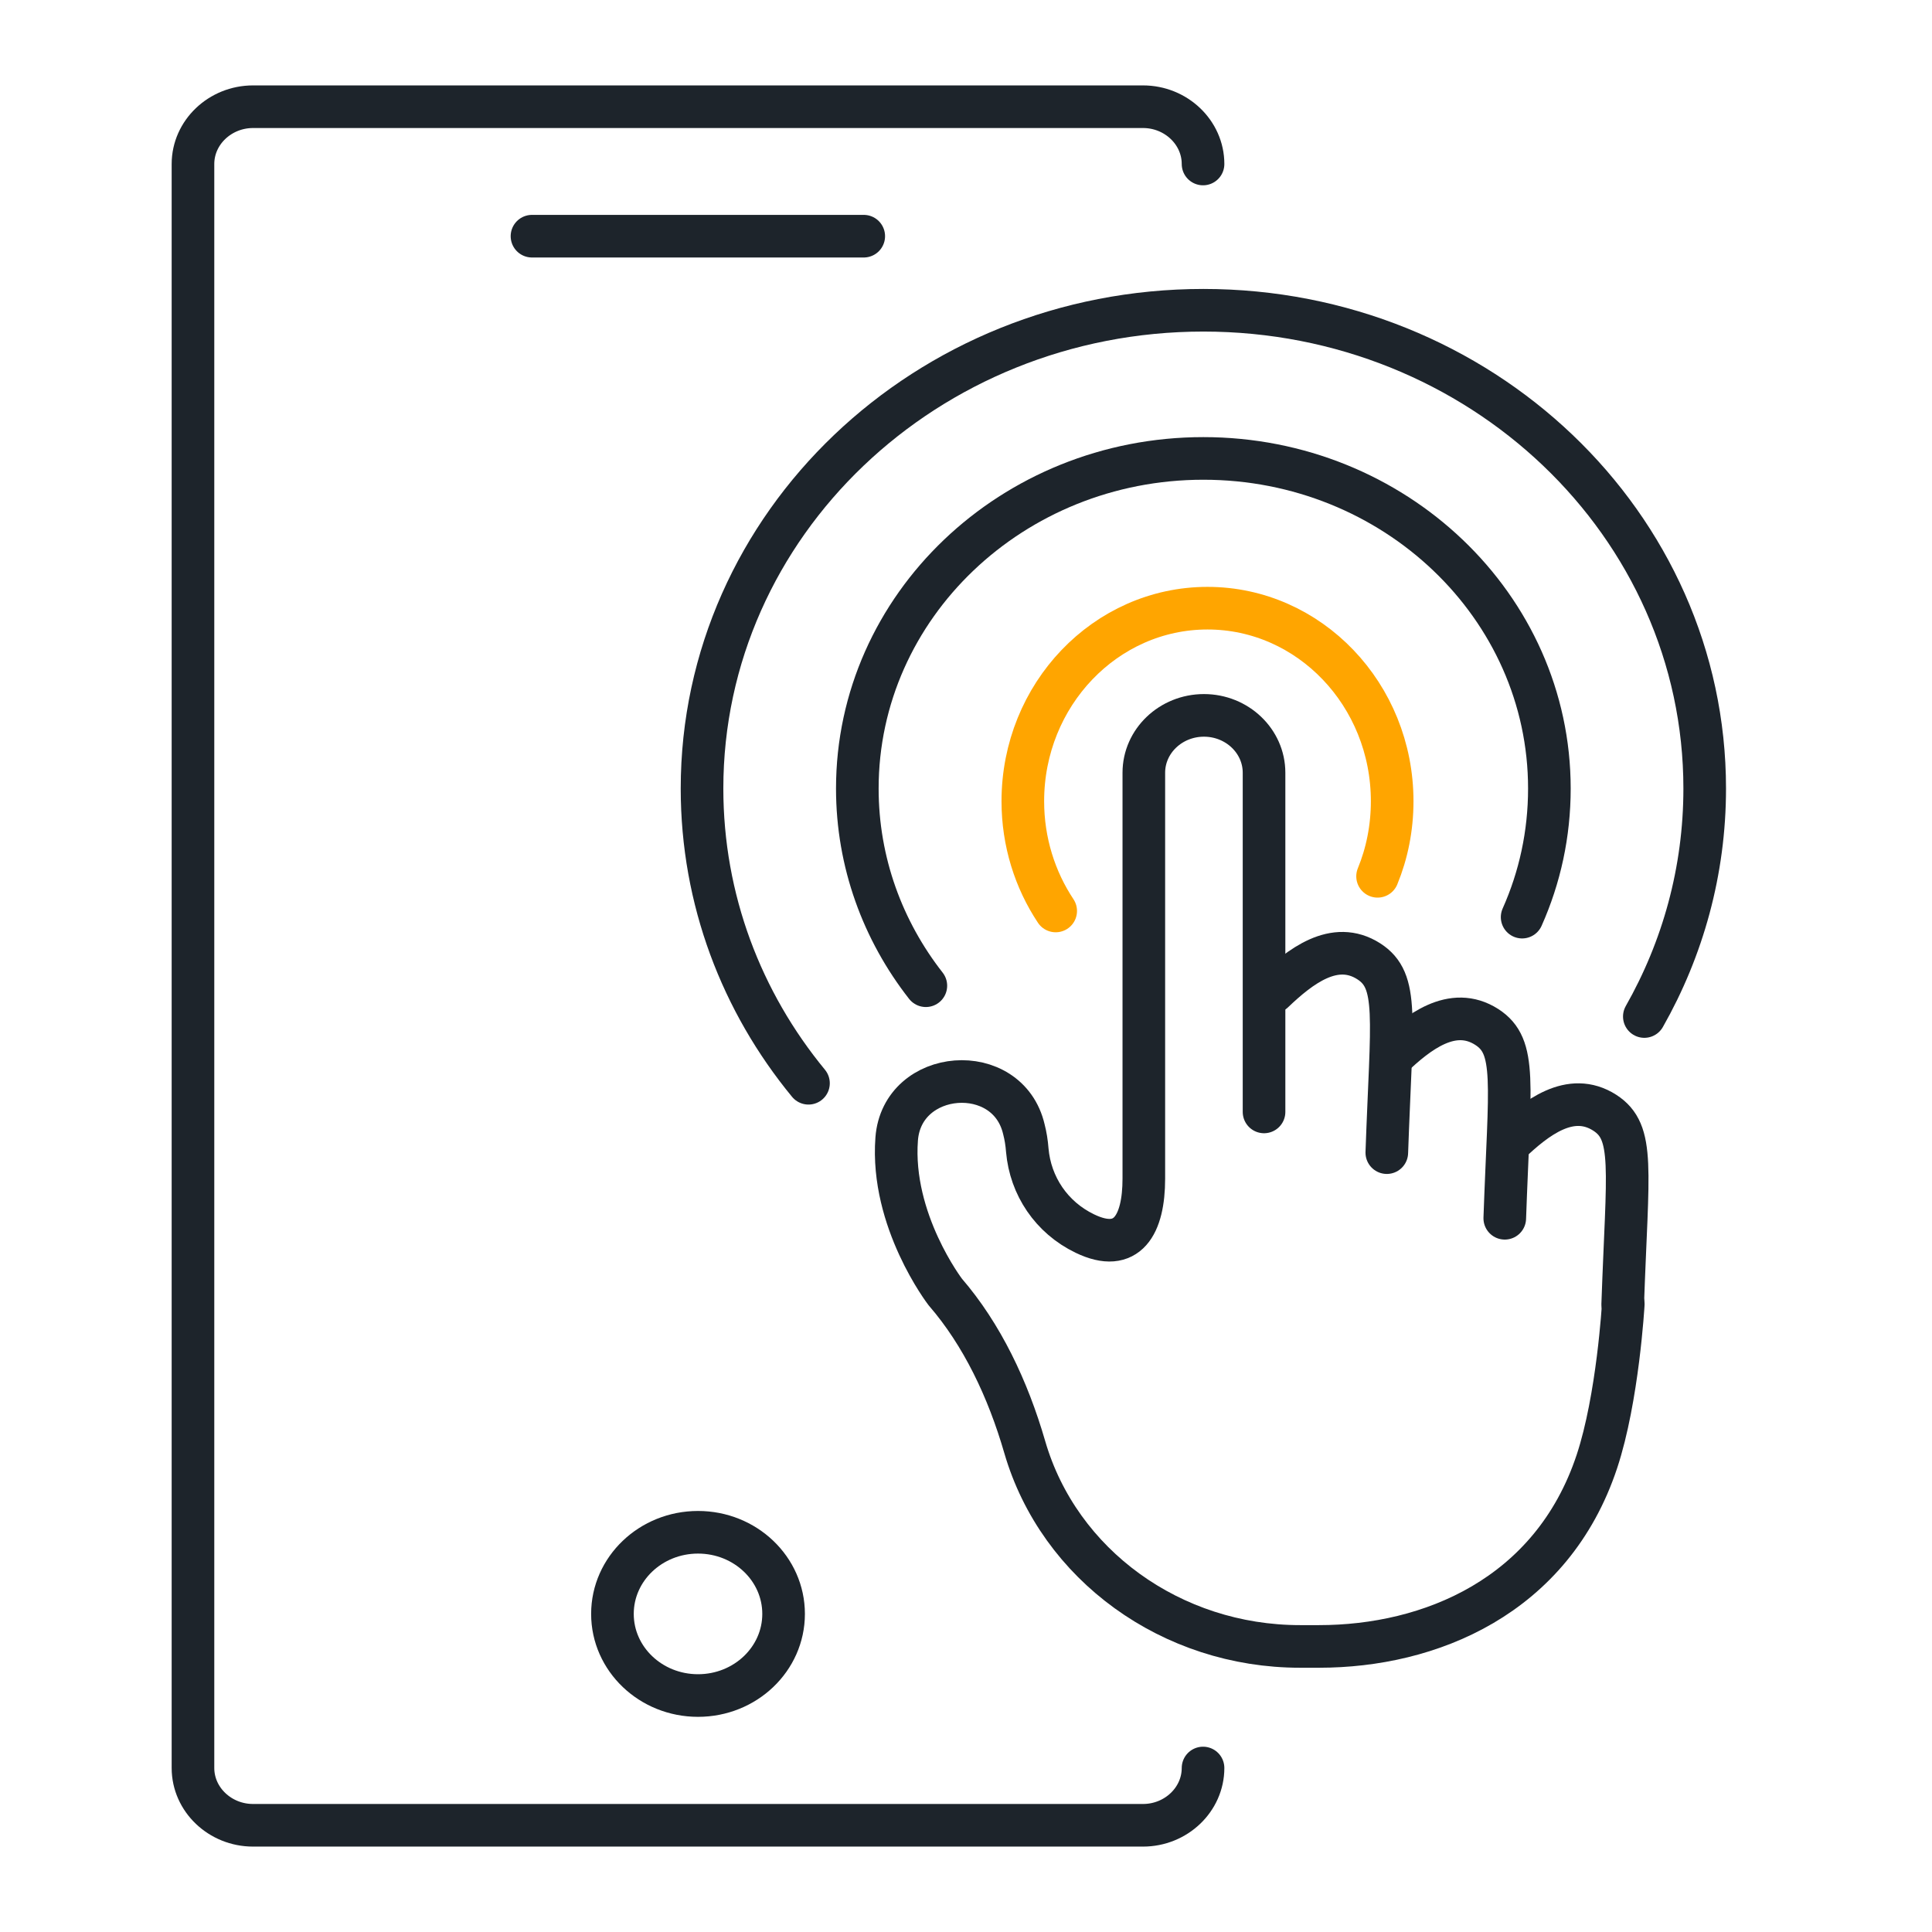
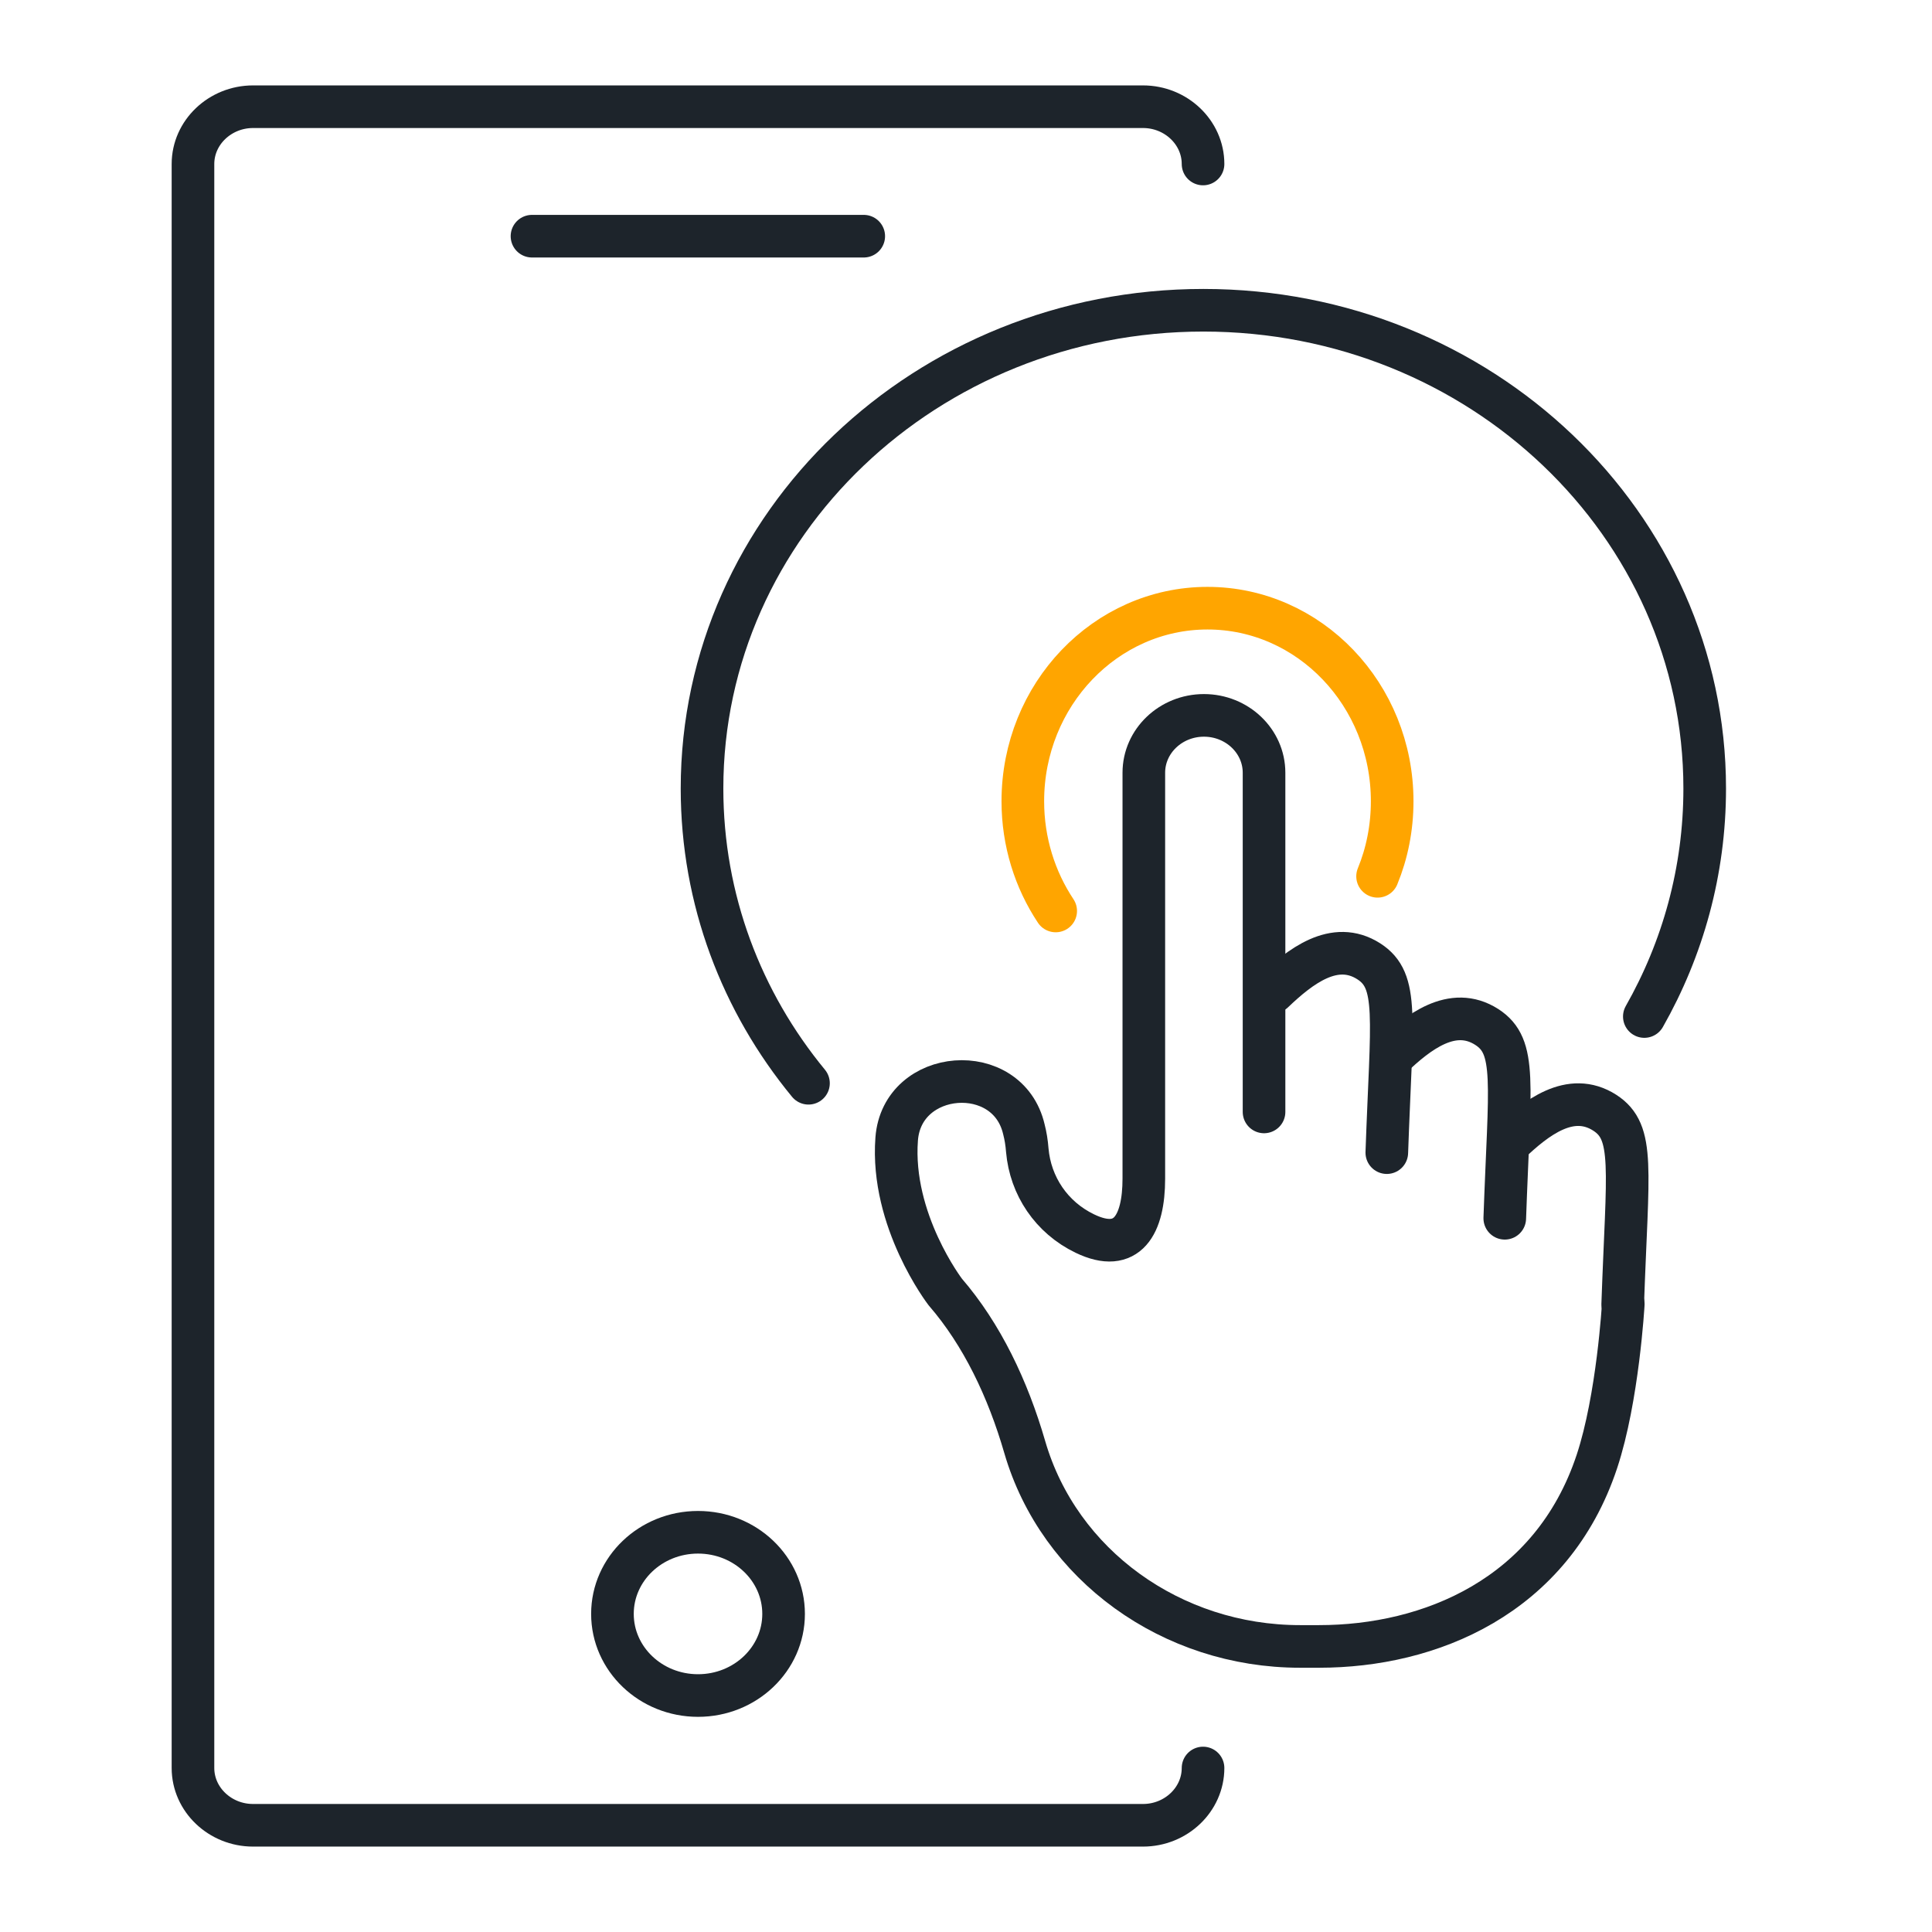
<svg xmlns="http://www.w3.org/2000/svg" width="68" height="68" viewBox="0 0 68 68" fill="none">
  <path d="M48.811 40.569C48.979 35.769 49.246 34.524 48.178 33.836C46.972 33.063 45.756 34.015 44.817 34.911" stroke="#1D242B" stroke-width="1.5" stroke-linecap="round" stroke-linejoin="round" />
  <path d="M52.963 42.879C53.131 38.079 53.398 36.835 52.33 36.146C51.124 35.373 49.908 36.325 48.969 37.221" stroke="#1D242B" stroke-width="1.5" stroke-linecap="round" stroke-linejoin="round" />
  <path d="M57.114 45.897C57.282 41.097 57.549 39.852 56.482 39.164C55.276 38.391 54.06 39.343 53.121 40.239" stroke="#1D242B" stroke-width="1.5" stroke-linecap="round" stroke-linejoin="round" />
  <path d="M44.49 39.136V27.197C44.49 26.084 43.541 25.179 42.375 25.179C41.208 25.179 40.259 26.084 40.259 27.197V41.484C40.259 43.096 39.686 44.143 38.183 43.417C37.007 42.851 36.266 41.738 36.157 40.484C36.137 40.22 36.097 39.975 36.038 39.749C35.475 37.316 31.748 37.599 31.56 40.088C31.343 42.964 33.27 45.473 33.27 45.473C34.565 46.972 35.475 48.886 36.068 50.933C37.274 55.082 41.238 57.949 45.756 57.949H46.428C50.313 57.949 54.623 56.204 56.205 51.442C56.946 49.207 57.134 45.897 57.134 45.897" stroke="#1D242B" stroke-width="1.5" stroke-linecap="round" stroke-linejoin="round" />
  <path d="M37.157 32.063C36.428 30.966 36 29.634 36 28.201C36 24.451 38.913 21.406 42.5 21.406C46.087 21.406 49 24.451 49 28.201C49 29.141 48.818 30.037 48.486 30.843" stroke="#FFA500" stroke-width="1.5" stroke-linecap="round" stroke-linejoin="round" />
-   <path d="M32.587 34.694C31.074 32.761 30.175 30.356 30.175 27.753C30.175 21.341 35.632 16.135 42.354 16.135C49.076 16.135 54.533 21.341 54.533 27.753C54.533 29.357 54.197 30.884 53.574 32.28" stroke="#1D242B" stroke-width="1.5" stroke-linecap="round" stroke-linejoin="round" />
  <path d="M28.456 38.127C26.103 35.269 24.709 31.667 24.709 27.753C24.709 18.455 32.608 10.92 42.355 10.92C52.102 10.92 60 18.455 60 27.753C60 30.658 59.229 33.393 57.875 35.778" stroke="#1D242B" stroke-width="1.5" stroke-linecap="round" stroke-linejoin="round" />
  <path d="M42.343 62.228C42.343 63.337 41.392 64.244 40.23 64.244H8.906C7.744 64.244 6.792 63.337 6.792 62.228V5.772C6.792 4.663 7.744 3.756 8.906 3.756H40.23C41.392 3.756 42.343 4.663 42.343 5.772" stroke="#1D242B" stroke-width="1.5" stroke-linecap="round" stroke-linejoin="round" />
  <path d="M24.568 59.677C26.232 59.677 27.58 58.391 27.58 56.804C27.58 55.217 26.232 53.931 24.568 53.931C22.905 53.931 21.556 55.217 21.556 56.804C21.556 58.391 22.905 59.677 24.568 59.677Z" stroke="#1D242B" stroke-width="1.5" stroke-linecap="round" stroke-linejoin="round" />
  <path d="M18.724 8.313H30.401" stroke="#1D242B" stroke-width="1.5" stroke-linecap="round" stroke-linejoin="round" />
</svg>